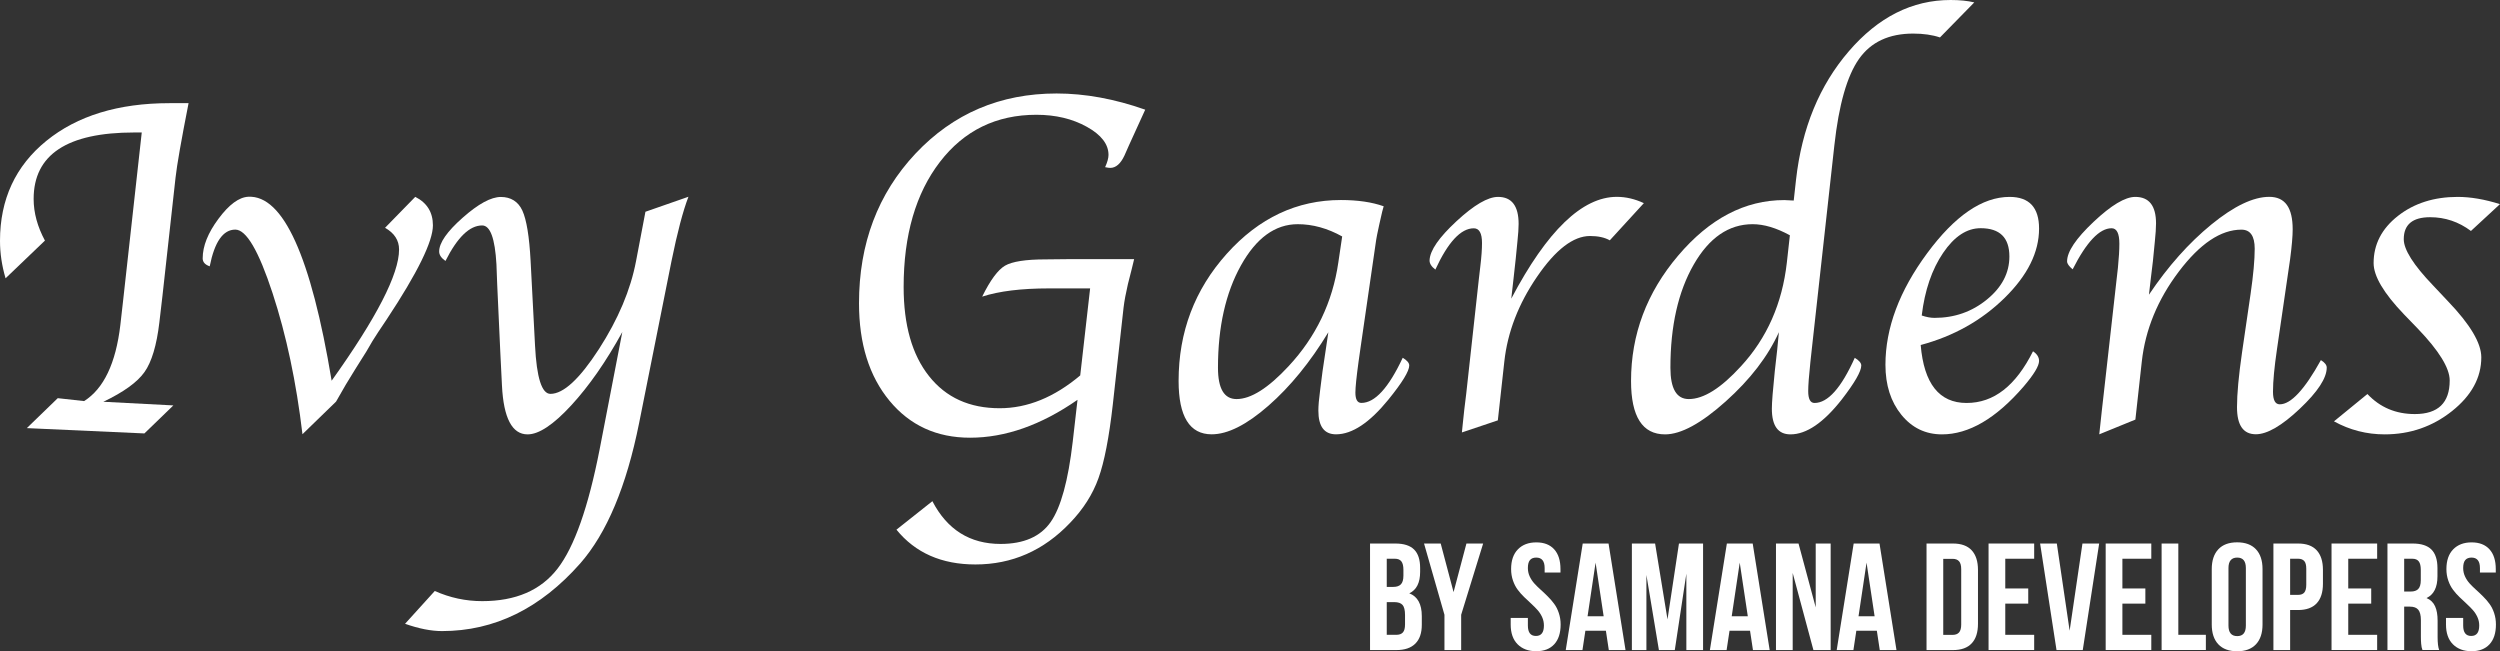
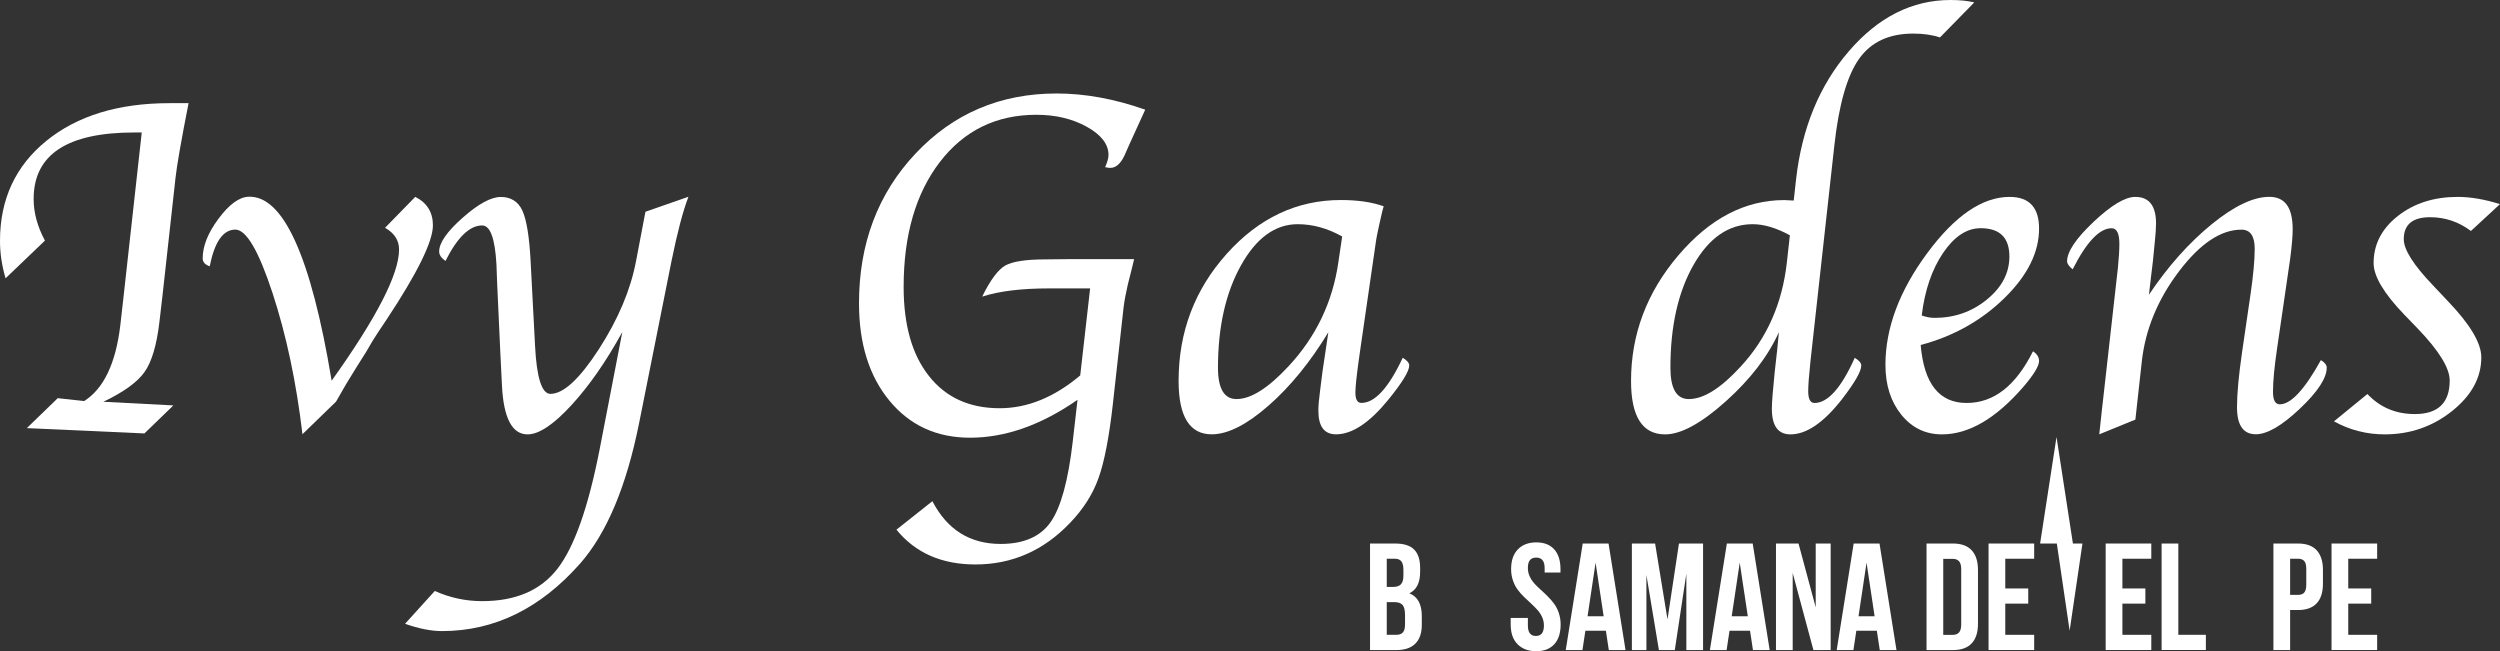
<svg xmlns="http://www.w3.org/2000/svg" id="Layer_2" data-name="Layer 2" viewBox="0 0 480.06 125.06">
  <rect x="0" y="0" width="480.06" height="125.06" fill="#333333" stroke="none" />
  <defs>
    <style>
      .cls-1 {
        fill: #fff;
      }
    </style>
  </defs>
  <g id="Layer_1-2" data-name="Layer 1">
    <g>
      <path class="cls-1" d="m8.63,46.2l-7.56,7.24c-.71-2.41-1.07-4.81-1.07-7.19,0-7.98,2.97-14.38,8.9-19.2s13.82-7.24,23.65-7.24h3.66c-1.39,7.08-2.23,11.84-2.5,14.29l-2.51,22.68-.6,5.15c-.52,4.39-1.47,7.56-2.85,9.51-1.37,1.95-4.01,3.85-7.9,5.71l13.44.7-5.56,5.38-22.58-1.02,5.94-5.75,5.06.56c3.77-2.38,6.09-7.25,6.96-14.61l.51-4.5,3.6-32.47h-1.44c-12.88,0-19.32,4.25-19.32,12.76,0,2.66.73,5.33,2.18,8.02Z" />
      <path class="cls-1" d="m63.68,73.11c8.63-12.07,12.95-20.47,12.95-25.2,0-1.76-.9-3.15-2.69-4.17l5.8-5.94c2.26,1.14,3.39,2.97,3.39,5.47,0,3.09-2.95,9.11-8.86,18.04-1.3,1.92-2.21,3.31-2.74,4.17l-1.16,1.99-2.13,3.39c-1.18,1.86-2.41,3.94-3.71,6.26l-6.45,6.26c-1.18-9.97-3.09-19.01-5.75-27.12-2.66-8.11-5.04-12.17-7.14-12.17-2.35,0-3.99,2.35-4.92,7.05-.9-.31-1.35-.82-1.35-1.53,0-2.35,1.01-4.89,3.04-7.61,2.02-2.72,3.93-4.13,5.72-4.22,6.7-.32,12.04,11.44,16,35.31Z" />
      <path class="cls-1" d="m119.51,63.74c-3.13,5.69-6.4,10.39-9.82,14.1-3.42,3.71-6.21,5.57-8.38,5.57-2.97,0-4.61-3.12-4.92-9.36l-.32-6.44-.6-13.11-.14-3.75c-.28-4.97-1.19-7.46-2.74-7.46-2.41,0-4.76,2.27-7.05,6.82-.8-.56-1.21-1.16-1.21-1.81,0-1.67,1.5-3.83,4.51-6.49,3-2.66,5.45-3.99,7.34-3.99s3.33.87,4.13,2.62c.8,1.75,1.33,4.97,1.58,9.67l.85,16.24c.31,6.19,1.3,9.28,2.96,9.28,2.5,0,5.6-2.87,9.31-8.6,3.7-5.74,6.08-11.37,7.13-16.91l1.8-9.46,8.26-2.88c-1.05,2.72-2.13,6.83-3.25,12.33l-6.22,31.11c-2.44,12.18-6.22,21.17-11.32,26.98-7.64,8.65-16.48,12.98-26.53,12.98-2.1,0-4.47-.47-7.1-1.4l5.71-6.3c2.91,1.3,5.94,1.95,9.1,1.95,6.44,0,11.26-2.08,14.48-6.25,3.22-4.17,5.91-11.81,8.08-22.92l4.35-22.5Z" />
      <path class="cls-1" d="m206.9,76.78c-6.98,4.85-13.86,7.27-20.63,7.27-6.4,0-11.55-2.36-15.46-7.09-3.91-4.73-5.86-10.97-5.86-18.73,0-11.46,3.62-21.04,10.85-28.74,7.24-7.69,16.27-11.54,27.09-11.54,5.47,0,11.15,1.04,17.02,3.11l-3.11,6.82-.88,1.99c-.74,1.58-1.65,2.37-2.74,2.37-.22,0-.54-.05-.97-.14.43-.95.65-1.74.65-2.35,0-2.06-1.39-3.86-4.16-5.4-2.77-1.54-6-2.31-9.68-2.31-7.71,0-13.89,3.02-18.53,9.05s-6.97,14.04-6.97,24.01c0,7.32,1.62,13.03,4.88,17.13,3.25,4.11,7.77,6.16,13.56,6.16,5.33,0,10.48-2.1,15.47-6.3l1.9-16.71h-7.88c-5.35,0-9.63.53-12.85,1.58,1.55-3.15,3.01-5.13,4.38-5.94,1.38-.8,3.97-1.21,7.77-1.21l4.69-.05h12.34l-.46,1.9-.74,2.92c-.4,1.73-.68,3.23-.83,4.5l-2.07,18.65c-.71,6.28-1.62,10.97-2.74,14.08-1.11,3.11-2.94,5.98-5.47,8.6-5.07,5.32-11.13,7.98-18.17,7.98-6.49,0-11.54-2.23-15.16-6.68l6.9-5.47c2.84,5.47,7.21,8.21,13.1,8.21,4.44,0,7.65-1.4,9.61-4.2,1.96-2.8,3.37-7.95,4.24-15.44l.92-8.04Z" />
      <path class="cls-1" d="m255.09,63.78c-3.49,5.75-7.33,10.46-11.51,14.12-4.19,3.67-7.82,5.5-10.91,5.5-4.23,0-6.35-3.42-6.35-10.25,0-9.4,3.08-17.54,9.25-24.42,6.17-6.88,13.48-10.32,21.92-10.32,3.22,0,5.95.4,8.21,1.2-.16.56-.25.9-.28,1.02l-.56,2.46c-.37,1.7-.57,2.69-.6,2.97l-2.97,20.48-.42,2.96c-.4,2.94-.6,4.9-.6,5.88,0,1.33.38,1.99,1.15,1.99,2.59,0,5.23-2.89,7.94-8.67.83.5,1.25.99,1.25,1.48,0,1.08-1.33,3.26-3.99,6.54-3.62,4.45-6.97,6.68-10.07,6.68-2.26,0-3.39-1.51-3.39-4.55,0-.93.11-2.21.33-3.85l.47-3.71.61-4.08.51-3.43Zm2.65-18.37c-2.82-1.57-5.66-2.36-8.54-2.36-4.33,0-7.97,2.64-10.91,7.92-2.94,5.28-4.41,11.83-4.41,19.64,0,4.02,1.19,6.02,3.57,6.02,2.75,0,6.08-2.1,9.98-6.3,5.26-5.65,8.45-12.29,9.56-19.92l.74-5Z" />
-       <path class="cls-1" d="m290.21,57.33c6.86-13.02,13.62-19.53,20.26-19.53,1.73,0,3.46.4,5.19,1.21l-6.54,7.14c-.99-.56-2.26-.83-3.8-.83-3.21,0-6.61,2.61-10.17,7.82-3.57,5.21-5.66,10.63-6.28,16.26l-1.25,11.32-6.9,2.32.14-1.39.32-3.02.37-3.02,2.43-22.08.28-2.41c.22-1.82.32-3.31.32-4.45,0-1.89-.53-2.83-1.58-2.83-2.48,0-4.94,2.64-7.38,7.93-.77-.59-1.14-1.19-1.11-1.81.09-1.89,1.82-4.38,5.18-7.49,3.36-3.11,6.02-4.66,7.97-4.66,2.63,0,3.95,1.73,3.95,5.2,0,.83-.08,1.96-.23,3.39l-.32,3.25-.43,3.9-.43,3.8Z" />
      <path class="cls-1" d="m344.44,38.5l.44-3.99c1.11-9.9,4.5-18.12,10.15-24.68,5.65-6.56,12.16-9.83,19.53-9.83,1.76,0,3.28.16,4.55.46l-6.59,6.73c-1.45-.49-3.17-.74-5.15-.74-4.64,0-8.11,1.62-10.4,4.87-2.29,3.25-3.87,8.78-4.73,16.6l-4.28,38.65-.32,2.93c-.28,2.63-.42,4.5-.42,5.61,0,1.51.4,2.27,1.21,2.27,2.56,0,5.14-2.89,7.73-8.67.83.5,1.25.99,1.25,1.48,0,1.11-1.25,3.29-3.76,6.54-3.5,4.45-6.77,6.68-9.84,6.68-2.38,0-3.57-1.64-3.57-4.92,0-1.21.19-3.6.56-7.19l.46-4.08.33-3.43c-2.1,4.64-5.5,9.07-10.21,13.29-4.71,4.22-8.59,6.33-11.65,6.33-4.35,0-6.53-3.42-6.53-10.25,0-8.94,3.01-16.96,9.04-24.07,6.03-7.11,12.82-10.67,20.39-10.67.37,0,.97.03,1.81.09Zm-.74,6.68c-2.6-1.42-4.98-2.13-7.15-2.13-4.58,0-8.36,2.59-11.33,7.78s-4.46,11.78-4.46,19.78c0,4.02,1.17,6.02,3.53,6.02,2.85,0,6.19-2.1,10.02-6.3,4.98-5.4,7.92-12.04,8.81-19.92l.58-5.23Z" />
      <path class="cls-1" d="m390.39,67.45c.77.53,1.16,1.14,1.16,1.86,0,.96-.99,2.6-2.97,4.92-5.29,6.12-10.51,9.18-15.68,9.18-3.15,0-5.75-1.25-7.79-3.76s-3.06-5.71-3.06-9.6c0-7.05,2.67-14.19,8-21.41,5.33-7.22,10.61-10.83,15.84-10.83,3.77,0,5.66,2.03,5.66,6.08,0,4.55-2.2,8.98-6.61,13.31-4.41,4.33-9.78,7.35-16.12,9.05.62,7.42,3.56,11.13,8.81,11.13s9.45-3.31,12.76-9.93Zm-21.38-6.87c.9.31,1.72.46,2.46.46,3.83,0,7.19-1.17,10.07-3.53,2.88-2.35,4.31-5.1,4.31-8.26,0-3.62-1.84-5.43-5.52-5.43-2.66,0-5.06,1.58-7.21,4.75-2.15,3.17-3.52,7.17-4.1,11.99Z" />
      <path class="cls-1" d="m410.05,80.57l-6.94,2.83.14-1.3.37-3.43.37-3.25,2.42-21.52.28-2.46c.19-1.92.28-3.46.28-4.64,0-1.98-.5-2.97-1.49-2.97-2.32,0-4.82,2.63-7.48,7.89-.71-.59-1.07-1.1-1.07-1.53,0-1.86,1.69-4.38,5.08-7.58,3.39-3.2,6.06-4.8,8.01-4.8,2.66,0,3.99,1.7,3.99,5.1,0,.87-.08,2.03-.23,3.48l-.37,3.76-.38,3.15-.38,3.29c3.65-5.44,7.65-9.93,11.99-13.48,4.34-3.54,8.05-5.31,11.11-5.31s4.5,2.09,4.5,6.25c0,1.27-.16,3.17-.49,5.7l-2.52,17.28c-.51,3.46-.77,6.19-.77,8.2,0,1.61.43,2.41,1.3,2.41,2.14,0,4.77-2.83,7.9-8.49.74.46,1.12.94,1.12,1.44,0,2.01-1.73,4.65-5.18,7.91-3.45,3.26-6.26,4.89-8.43,4.89-2.42,0-3.62-1.73-3.62-5.2,0-2.54.32-6.05.97-10.53l1.64-11.23c.53-3.65.79-6.54.79-8.67,0-2.44-.85-3.66-2.55-3.66-3.95,0-7.96,2.68-12.02,8.05s-6.43,11.13-7.11,17.28l-1.23,11.13Z" />
      <path class="cls-1" d="m448.19,80.9l6.41-5.24c2.42,2.57,5.45,3.85,9.11,3.85,4.46,0,6.69-2.15,6.69-6.45,0-2.38-2.05-5.71-6.14-9.97l-2.65-2.74c-3.88-4.05-5.82-7.33-5.82-9.83,0-3.59,1.55-6.6,4.66-9.05,3.11-2.44,6.94-3.66,11.48-3.66,2.47,0,5.18.46,8.12,1.39l-5.57,5.15c-2.35-1.76-4.96-2.64-7.84-2.64-3.37,0-5.06,1.41-5.06,4.22,0,2.01,1.87,4.96,5.61,8.86l2.88,3.06c4.27,4.45,6.4,8.04,6.4,10.76,0,3.9-1.87,7.34-5.61,10.32-3.74,2.98-8.06,4.48-12.94,4.48-3.46,0-6.71-.83-9.74-2.5Z" />
    </g>
    <g>
      <path class="cls-1" d="m263.08,124.83v-20.46h4.85c1.65,0,2.85.39,3.62,1.16.77.77,1.15,1.95,1.15,3.55v.73c0,2.09-.69,3.47-2.08,4.12,1.6.62,2.4,2.08,2.4,4.38v1.67c0,1.58-.41,2.78-1.24,3.61s-2.04,1.24-3.64,1.24h-5.05Zm3.21-12.13h1.26c.64,0,1.12-.16,1.45-.49.32-.33.49-.88.49-1.66v-1.14c0-.73-.13-1.27-.39-1.61-.26-.34-.67-.51-1.25-.51h-1.56v5.41Zm0,9.2h1.84c.56,0,.98-.15,1.26-.46s.41-.82.41-1.56v-1.78c0-.93-.16-1.58-.48-1.94-.32-.36-.85-.54-1.59-.54h-1.44v6.28Z" />
-       <path class="cls-1" d="m273.44,104.37h3.21l2.47,9.33,2.47-9.33h3.21l-4.22,13.68v6.78h-3.21v-6.78l-3.92-13.68Z" />
      <path class="cls-1" d="m290.09,119.92v-1.26h3.3v1.46c0,1.33.51,2,1.54,2s1.54-.67,1.54-2c0-.57-.11-1.11-.34-1.61-.23-.5-.52-.96-.88-1.36s-.76-.81-1.2-1.21c-.44-.4-.89-.83-1.35-1.27-.46-.44-.88-.91-1.25-1.41-.37-.49-.68-1.08-.92-1.77s-.36-1.42-.36-2.21c0-1.65.44-2.91,1.31-3.8s2.05-1.33,3.53-1.33,2.62.44,3.43,1.33,1.21,2.16,1.21,3.8v.66h-3.04v-.86c0-1.34-.54-2.01-1.62-2.01-.53,0-.94.16-1.2.48-.27.32-.4.83-.4,1.53,0,.57.12,1.11.35,1.61.23.5.54.96.9,1.36.37.4.78.81,1.23,1.21s.9.83,1.34,1.27c.45.44.85.91,1.22,1.41.37.49.67,1.08.9,1.77s.35,1.42.35,2.21c0,1.65-.41,2.91-1.23,3.8-.82.89-1.97,1.33-3.46,1.33s-2.68-.44-3.57-1.33c-.89-.89-1.33-2.16-1.33-3.8Z" />
      <path class="cls-1" d="m300.66,124.83l3.26-20.46h4.96l3.26,20.46h-3.21l-.56-3.71h-3.94l-.56,3.71h-3.21Zm4.18-6.49h3.1l-1.55-10.3-1.54,10.3Z" />
      <path class="cls-1" d="m313.36,124.83v-20.46h4.46l2.38,14.57,2.2-14.57h4.63v20.46h-3.21v-14.67l-2.22,14.67h-3.05l-2.4-14.43v14.43h-2.8Z" />
      <path class="cls-1" d="m328.34,124.83l3.26-20.46h4.96l3.26,20.46h-3.21l-.56-3.71h-3.94l-.56,3.71h-3.21Zm4.18-6.49h3.1l-1.55-10.3-1.54,10.3Z" />
      <path class="cls-1" d="m341.03,124.83v-20.46h4.33l3.3,12.26v-12.26h2.87v20.46h-3.31l-3.98-14.81v14.81h-3.21Z" />
      <path class="cls-1" d="m352.69,124.83l3.26-20.46h4.96l3.26,20.46h-3.21l-.56-3.71h-3.94l-.56,3.71h-3.21Zm4.18-6.49h3.1l-1.55-10.3-1.54,10.3Z" />
      <path class="cls-1" d="m369.94,124.83v-20.46h5.08c1.59,0,2.78.43,3.59,1.3.8.87,1.21,2.12,1.21,3.77v10.34c0,1.65-.4,2.9-1.21,3.76-.8.86-2,1.29-3.59,1.29h-5.08Zm3.21-2.92h1.81c.53,0,.94-.15,1.22-.46.28-.31.42-.82.42-1.52v-10.64c0-.7-.14-1.21-.42-1.52-.28-.31-.69-.46-1.22-.46h-1.81v14.61Z" />
      <path class="cls-1" d="m381.85,124.83v-20.46h8.76v2.92h-5.55v5.71h4.41v2.91h-4.41v5.99h5.55v2.92h-8.76Z" />
-       <path class="cls-1" d="m391.75,104.37h3.21l2.46,16.74,2.46-16.74h3.21l-3.15,20.46h-5.04l-3.15-20.46Z" />
+       <path class="cls-1" d="m391.75,104.37h3.21l2.46,16.74,2.46-16.74h3.21h-5.04l-3.15-20.46Z" />
      <path class="cls-1" d="m404.34,124.83v-20.46h8.76v2.92h-5.55v5.71h4.41v2.91h-4.41v5.99h5.55v2.92h-8.76Z" />
      <path class="cls-1" d="m415.08,124.83v-20.46h3.21v17.53h5.29v2.92h-8.5Z" />
-       <path class="cls-1" d="m424.71,119.92v-10.64c0-1.64.42-2.9,1.26-3.8s2.05-1.34,3.62-1.34,2.78.45,3.61,1.34c.84.89,1.26,2.16,1.26,3.8v10.64c0,1.64-.42,2.9-1.26,3.8-.84.89-2.04,1.34-3.61,1.34s-2.78-.45-3.62-1.34-1.26-2.16-1.26-3.8Zm3.21.2c0,1.35.56,2.03,1.68,2.03s1.66-.68,1.66-2.03v-11.04c0-1.34-.55-2.01-1.66-2.01s-1.68.67-1.68,2.01v11.04Z" />
      <path class="cls-1" d="m436.55,124.83v-20.46h4.73c1.59,0,2.78.43,3.58,1.3s1.2,2.12,1.2,3.77v2.65c0,1.65-.4,2.9-1.2,3.76-.8.86-2,1.29-3.58,1.29h-1.52v7.69h-3.21Zm3.21-10.6h1.53c.53,0,.93-.15,1.18-.44s.39-.79.39-1.5v-3.07c0-.7-.13-1.2-.39-1.49s-.65-.44-1.18-.44h-1.53v6.93Z" />
      <path class="cls-1" d="m447.71,124.83v-20.46h8.76v2.92h-5.55v5.71h4.41v2.91h-4.41v5.99h5.55v2.92h-8.76Z" />
-       <path class="cls-1" d="m458.45,124.83v-20.46h4.84c1.64,0,2.85.39,3.61,1.16.76.77,1.15,1.95,1.15,3.55v1.61c0,2.1-.7,3.49-2.1,4.15.77.32,1.31.85,1.64,1.57s.49,1.65.49,2.78v3.15c0,1.13.1,1.96.3,2.48h-3.21c-.08-.24-.13-.42-.16-.54-.03-.12-.06-.35-.09-.68-.03-.34-.05-.77-.05-1.29v-3.21c0-.94-.17-1.61-.5-2.01s-.87-.6-1.6-.6h-1.11v8.33h-3.21Zm3.21-11.24h1.26c.64,0,1.12-.16,1.44-.49.32-.33.49-.89.49-1.68v-2.01c0-.73-.13-1.27-.39-1.61-.26-.34-.67-.51-1.24-.51h-1.56v6.29Z" />
-       <path class="cls-1" d="m469.69,119.92v-1.26h3.3v1.46c0,1.33.51,2,1.54,2s1.54-.67,1.54-2c0-.57-.11-1.11-.34-1.61-.23-.5-.52-.96-.88-1.36s-.76-.81-1.2-1.21c-.44-.4-.89-.83-1.35-1.27-.46-.44-.88-.91-1.25-1.41-.37-.49-.68-1.08-.92-1.77s-.36-1.42-.36-2.21c0-1.65.44-2.91,1.31-3.8s2.05-1.33,3.53-1.33,2.62.44,3.43,1.33,1.21,2.16,1.21,3.8v.66h-3.04v-.86c0-1.34-.54-2.01-1.62-2.01-.53,0-.94.16-1.2.48-.27.32-.4.83-.4,1.53,0,.57.12,1.11.35,1.61.23.5.54.96.9,1.36.37.4.78.81,1.23,1.21s.9.83,1.34,1.27c.45.44.85.91,1.22,1.41.37.49.67,1.08.9,1.77s.35,1.42.35,2.21c0,1.65-.41,2.91-1.23,3.8-.82.89-1.97,1.33-3.46,1.33s-2.68-.44-3.57-1.33c-.89-.89-1.33-2.16-1.33-3.8Z" />
    </g>
  </g>
</svg>